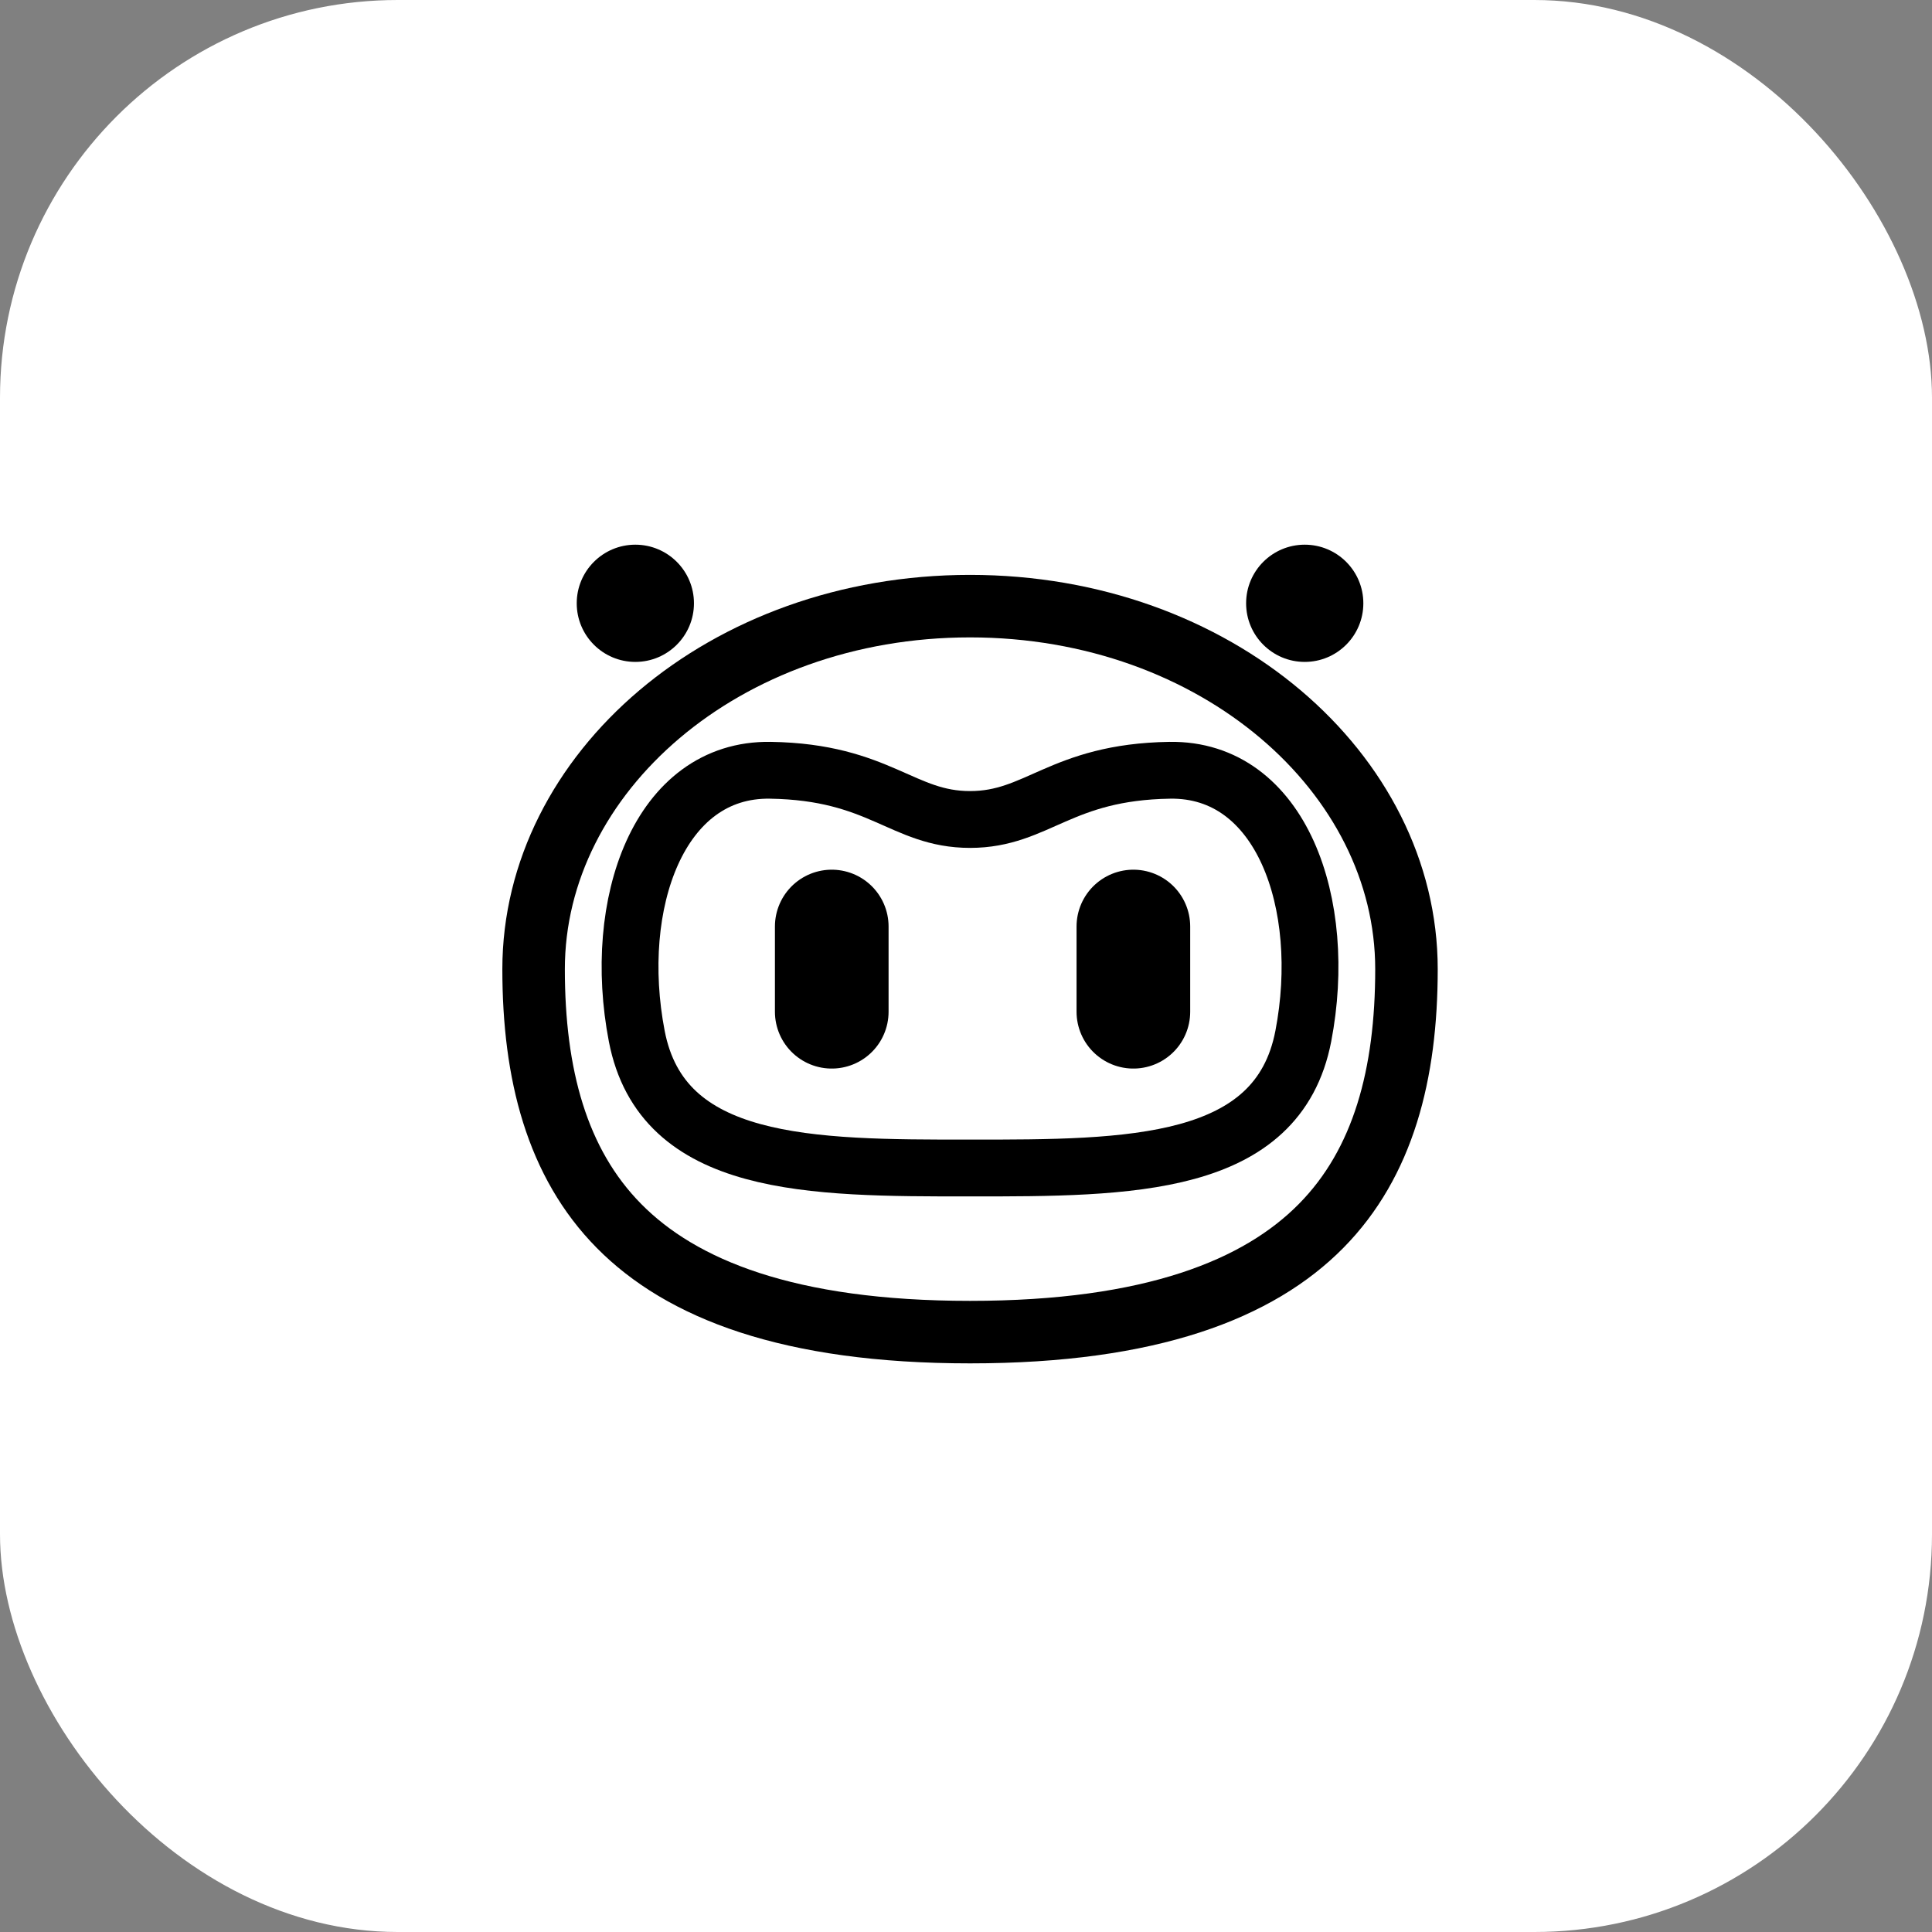
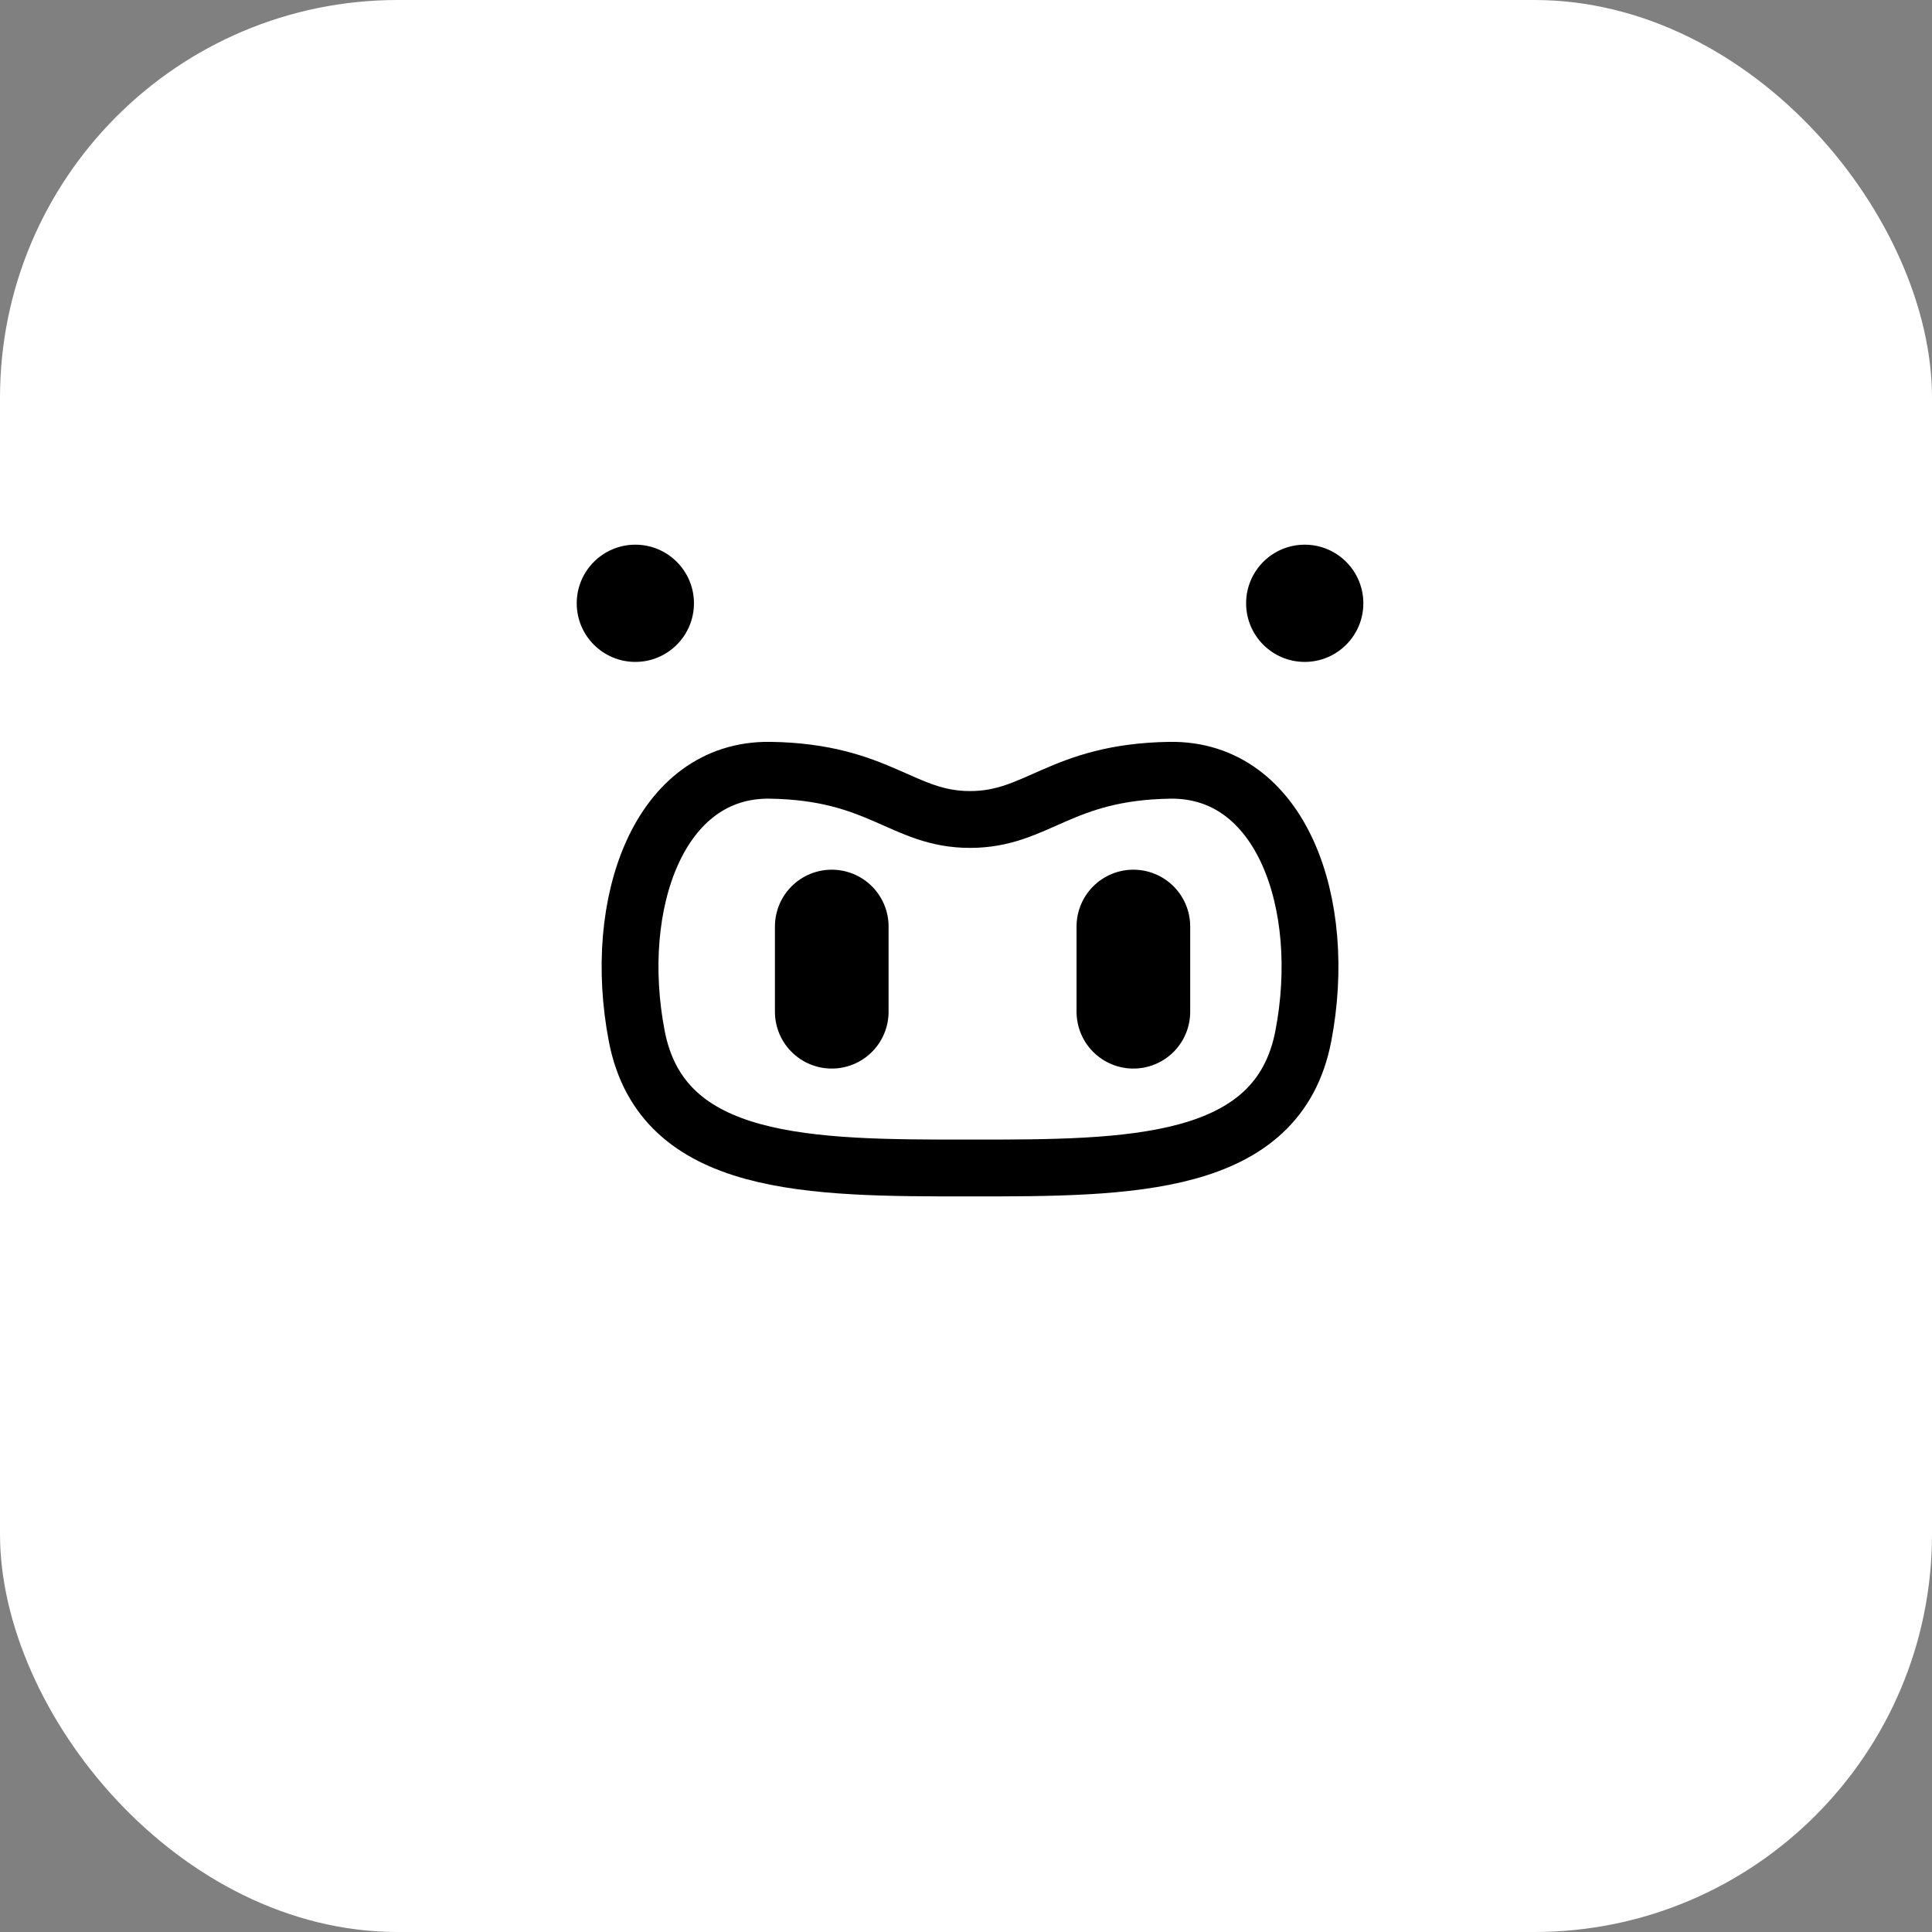
<svg xmlns="http://www.w3.org/2000/svg" width="68" height="68" viewBox="0 0 68 68" fill="none">
  <rect x="0" y="0" width="68" height="68" fill="#808080" stroke="none" />
  <rect width="68" height="68" rx="14" fill="white" />
-   <path d="M34.142 21.334C42.809 21.334 49.503 27.223 49.503 34.11C49.503 37.802 48.689 40.93 46.498 43.149C44.308 45.368 40.535 46.886 34.142 46.886C27.75 46.886 23.976 45.368 21.786 43.149C19.595 40.93 18.781 37.802 18.781 34.11C18.781 27.223 25.475 21.334 34.142 21.334Z" stroke="black" stroke-width="2.2" />
  <path d="M29.275 32.61V35.61" stroke="black" stroke-width="4" stroke-linecap="round" stroke-linejoin="round" />
  <path d="M39.891 32.61V35.61" stroke="black" stroke-width="4" stroke-linecap="round" stroke-linejoin="round" />
  <path d="M41.17 27.111C45.096 27.049 46.769 31.811 45.872 36.469C44.979 41.107 39.761 41.112 34.142 41.11C28.523 41.112 23.305 41.107 22.412 36.469C21.515 31.811 23.188 27.049 27.114 27.111C30.969 27.172 31.763 28.843 34.142 28.843C36.522 28.843 37.316 27.172 41.17 27.111Z" stroke="black" stroke-width="2" />
  <circle cx="22.362" cy="21.234" r="2.063" fill="black" />
  <circle cx="45.922" cy="21.234" r="2.063" fill="black" />
</svg>